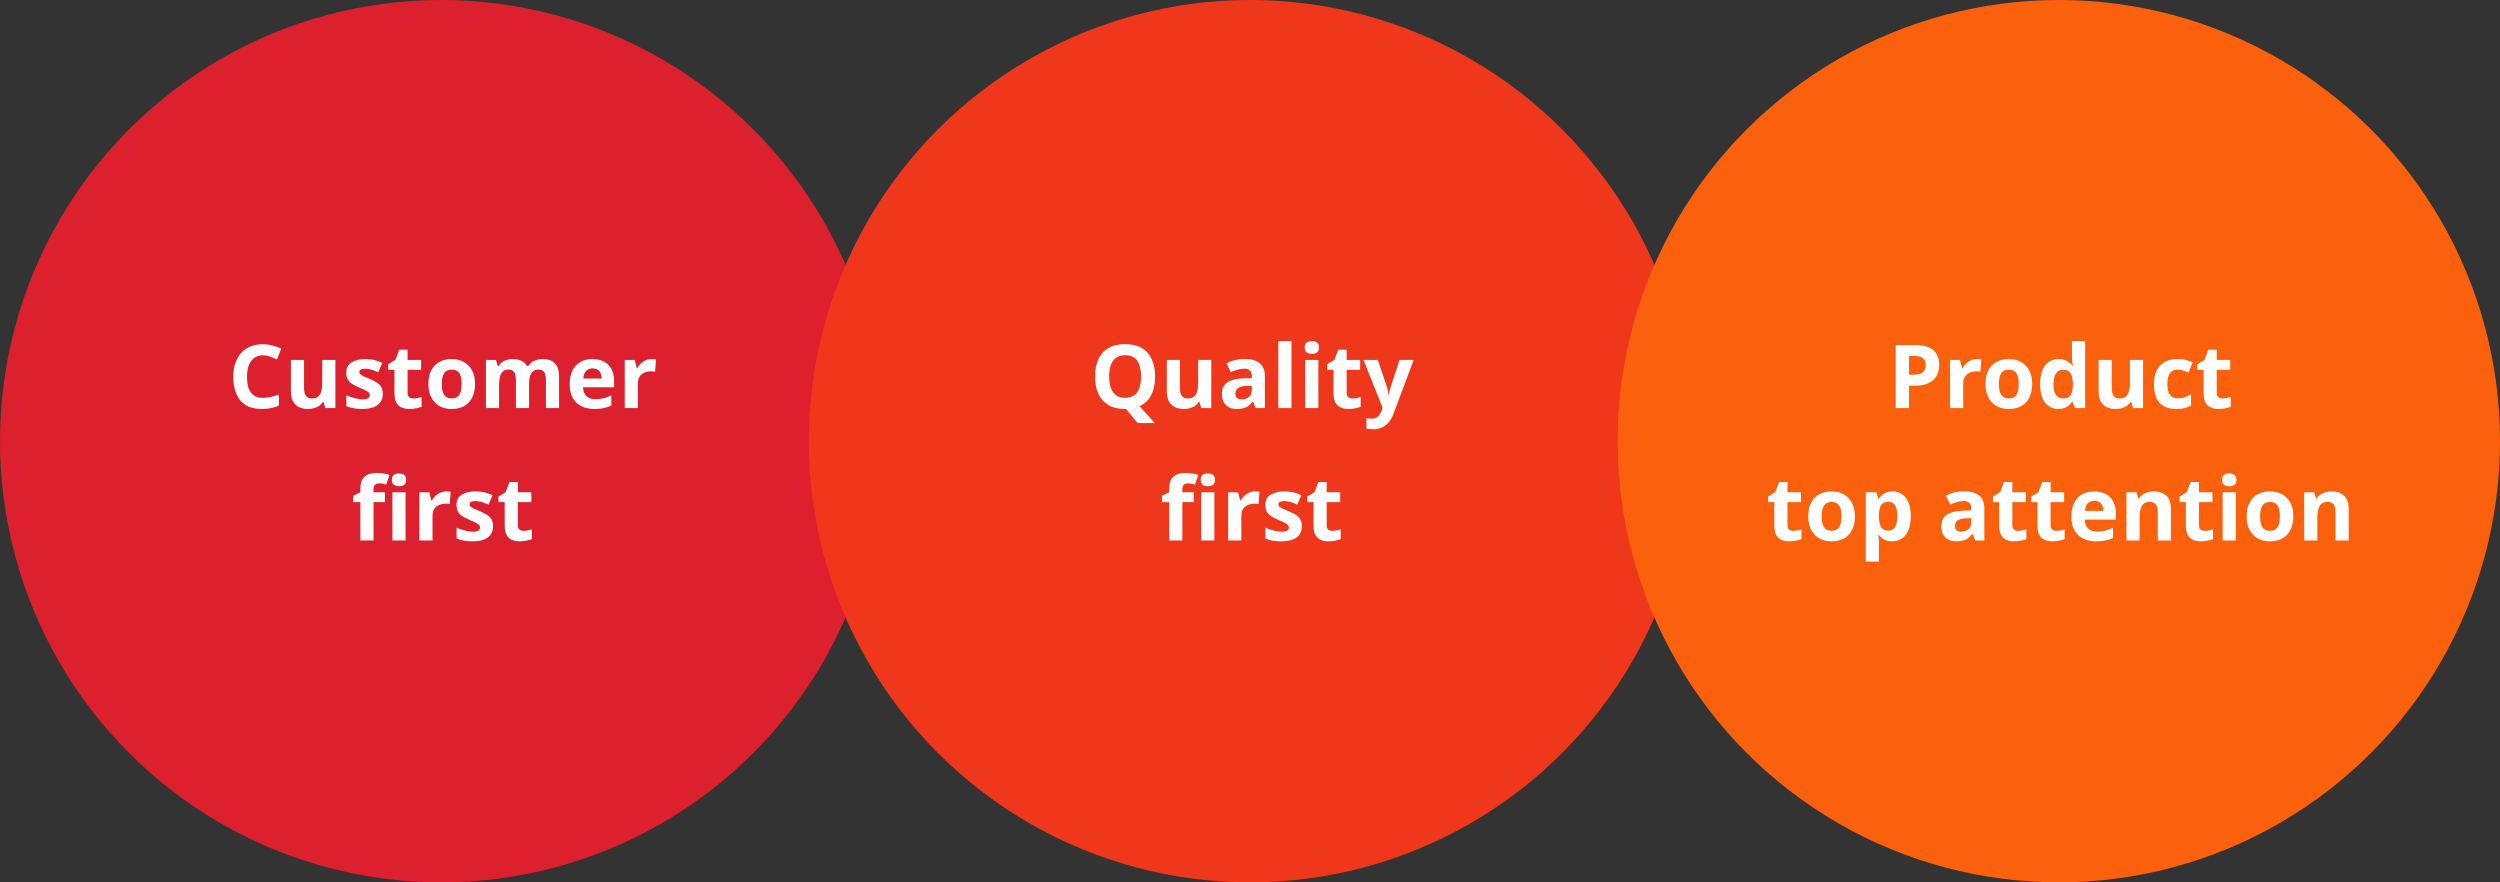
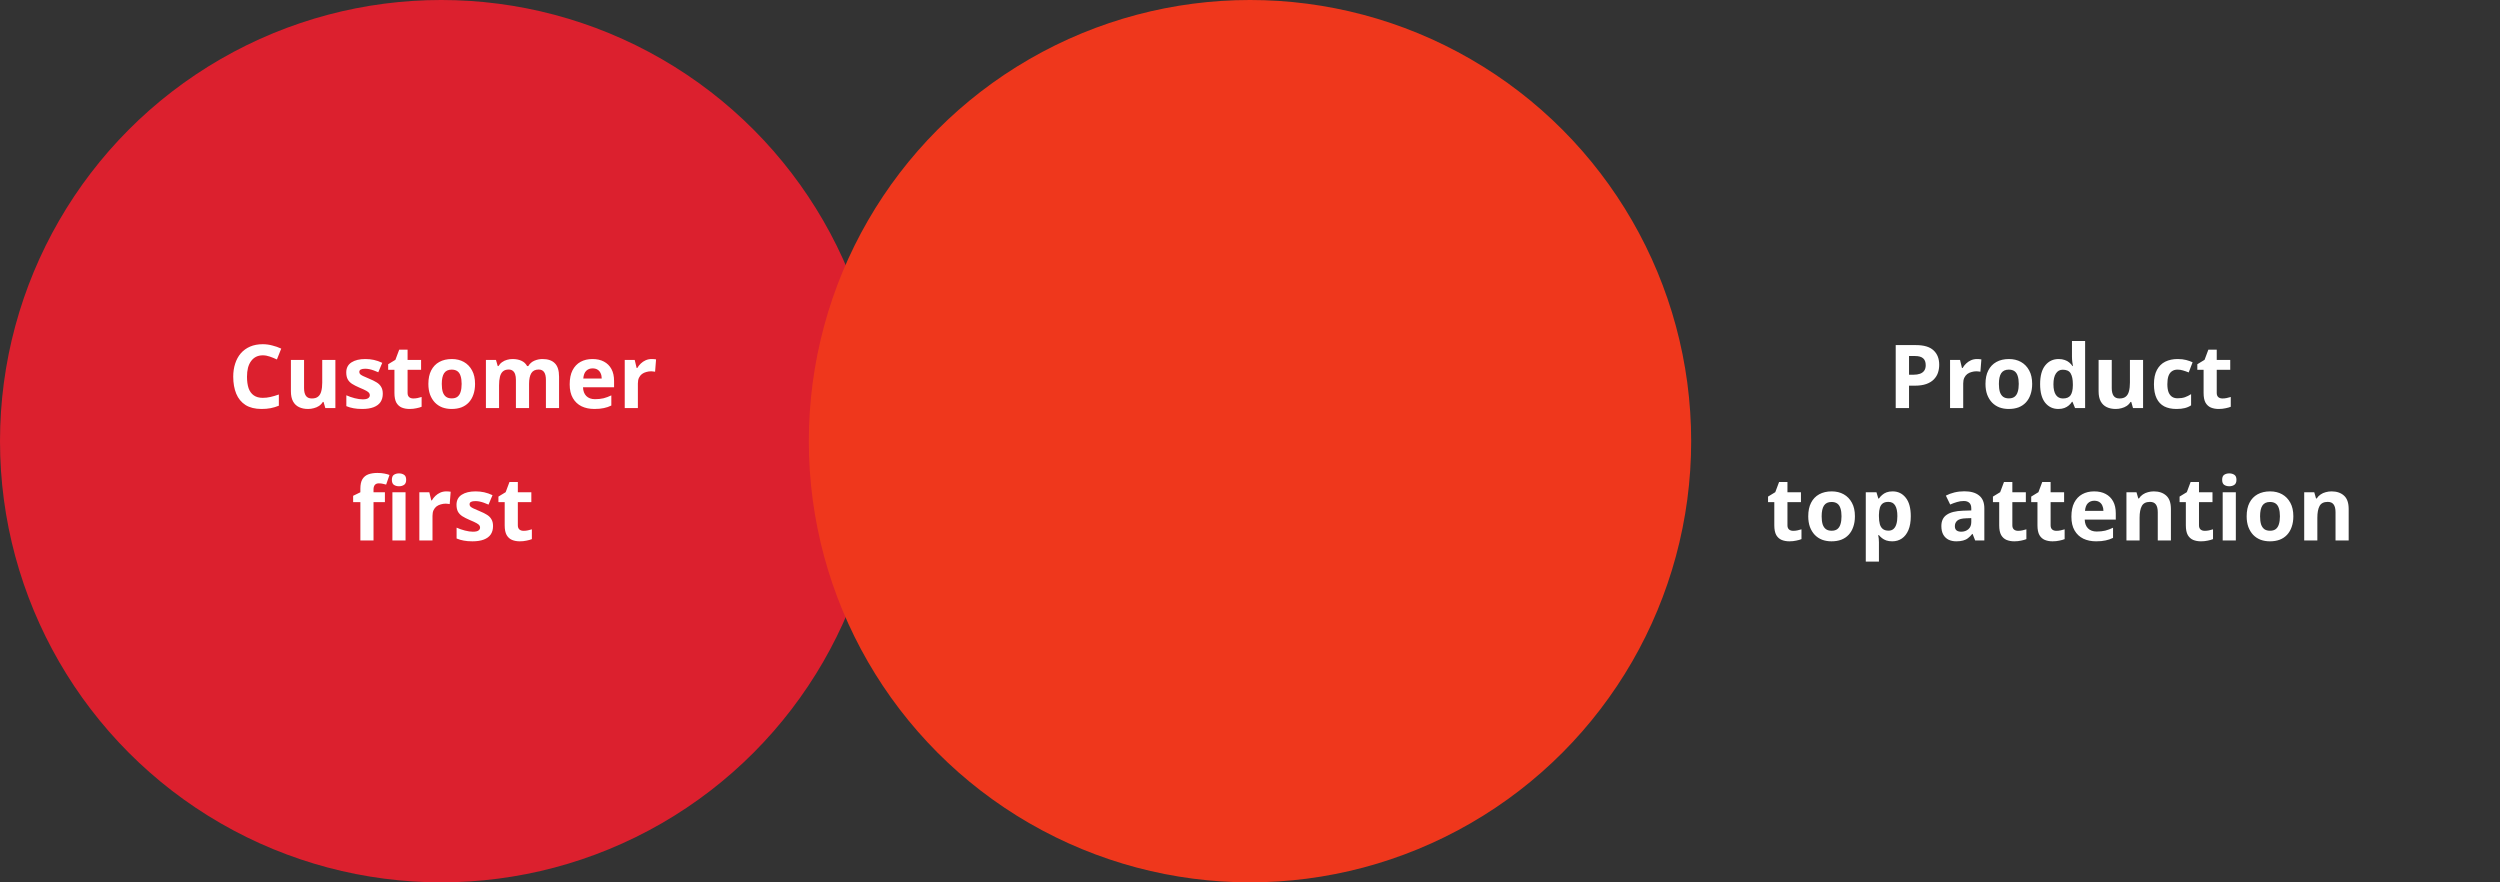
<svg xmlns="http://www.w3.org/2000/svg" width="680" height="240" viewBox="0 0 680 240" fill="none">
  <rect x="0" y="0" width="680" height="240" fill="#333333" stroke="none" />
  <g style="mix-blend-mode:multiply">
    <circle cx="120" cy="120" r="120" fill="#DC202E" />
  </g>
  <path d="M71.479 96.648C70.791 96.648 70.175 96.784 69.631 97.056C69.103 97.328 68.655 97.72 68.287 98.232C67.919 98.728 67.639 99.336 67.447 100.056C67.271 100.776 67.183 101.584 67.183 102.48C67.183 103.696 67.327 104.736 67.615 105.6C67.919 106.448 68.391 107.096 69.031 107.544C69.671 107.992 70.487 108.216 71.479 108.216C72.183 108.216 72.879 108.136 73.567 107.976C74.271 107.816 75.031 107.592 75.847 107.304V110.352C75.095 110.656 74.351 110.88 73.615 111.024C72.879 111.168 72.055 111.24 71.143 111.24C69.383 111.24 67.927 110.88 66.775 110.16C65.639 109.424 64.799 108.4 64.255 107.088C63.711 105.76 63.439 104.216 63.439 102.456C63.439 101.16 63.615 99.976 63.967 98.904C64.319 97.816 64.831 96.88 65.503 96.096C66.191 95.312 67.031 94.704 68.023 94.272C69.031 93.84 70.183 93.624 71.479 93.624C72.327 93.624 73.175 93.736 74.023 93.96C74.887 94.168 75.711 94.456 76.495 94.824L75.319 97.776C74.679 97.472 74.031 97.208 73.375 96.984C72.735 96.76 72.103 96.648 71.479 96.648ZM91.224 97.896V111H88.488L88.008 109.32H87.816C87.544 109.768 87.192 110.136 86.76 110.424C86.344 110.696 85.88 110.896 85.368 111.024C84.856 111.168 84.328 111.24 83.784 111.24C82.856 111.24 82.04 111.072 81.336 110.736C80.632 110.4 80.088 109.88 79.704 109.176C79.32 108.472 79.128 107.56 79.128 106.44V97.896H82.704V105.552C82.704 106.48 82.872 107.184 83.208 107.664C83.544 108.144 84.08 108.384 84.816 108.384C85.552 108.384 86.12 108.216 86.52 107.88C86.936 107.544 87.224 107.056 87.384 106.416C87.56 105.776 87.648 104.992 87.648 104.064V97.896H91.224ZM104.118 107.112C104.118 107.992 103.91 108.744 103.494 109.368C103.078 109.976 102.454 110.44 101.622 110.76C100.79 111.08 99.758 111.24 98.526 111.24C97.614 111.24 96.83 111.176 96.174 111.048C95.518 110.936 94.862 110.744 94.206 110.472V107.52C94.91 107.84 95.67 108.104 96.486 108.312C97.302 108.52 98.022 108.624 98.646 108.624C99.35 108.624 99.846 108.52 100.134 108.312C100.438 108.104 100.59 107.832 100.59 107.496C100.59 107.272 100.526 107.072 100.398 106.896C100.286 106.72 100.03 106.52 99.63 106.296C99.23 106.072 98.606 105.784 97.758 105.432C96.942 105.08 96.27 104.736 95.742 104.4C95.214 104.048 94.822 103.632 94.566 103.152C94.31 102.656 94.182 102.04 94.182 101.304C94.182 100.088 94.654 99.176 95.598 98.568C96.542 97.96 97.798 97.656 99.366 97.656C100.182 97.656 100.958 97.736 101.694 97.896C102.43 98.056 103.19 98.32 103.974 98.688L102.894 101.256C102.462 101.064 102.046 100.896 101.646 100.752C101.246 100.608 100.854 100.496 100.47 100.416C100.102 100.336 99.718 100.296 99.318 100.296C98.79 100.296 98.39 100.368 98.118 100.512C97.862 100.656 97.734 100.872 97.734 101.16C97.734 101.368 97.798 101.56 97.926 101.736C98.07 101.896 98.334 102.072 98.718 102.264C99.118 102.456 99.702 102.712 100.47 103.032C101.222 103.336 101.87 103.656 102.414 103.992C102.958 104.312 103.374 104.72 103.662 105.216C103.966 105.696 104.118 106.328 104.118 107.112ZM112.423 108.384C112.823 108.384 113.207 108.344 113.575 108.264C113.943 108.184 114.311 108.088 114.679 107.976V110.64C114.295 110.8 113.815 110.936 113.239 111.048C112.679 111.176 112.063 111.24 111.391 111.24C110.607 111.24 109.903 111.112 109.279 110.856C108.671 110.6 108.183 110.16 107.815 109.536C107.463 108.896 107.287 108.016 107.287 106.896V100.584H105.583V99.072L107.551 97.872L108.583 95.112H110.863V97.896H114.535V100.584H110.863V106.896C110.863 107.392 111.007 107.768 111.295 108.024C111.583 108.264 111.959 108.384 112.423 108.384ZM129.214 104.424C129.214 105.512 129.062 106.48 128.758 107.328C128.47 108.176 128.046 108.896 127.486 109.488C126.942 110.064 126.278 110.504 125.494 110.808C124.71 111.096 123.822 111.24 122.83 111.24C121.918 111.24 121.07 111.096 120.286 110.808C119.518 110.504 118.854 110.064 118.294 109.488C117.734 108.896 117.294 108.176 116.974 107.328C116.67 106.48 116.518 105.512 116.518 104.424C116.518 102.968 116.774 101.744 117.286 100.752C117.798 99.744 118.534 98.976 119.494 98.448C120.454 97.92 121.59 97.656 122.902 97.656C124.134 97.656 125.222 97.92 126.166 98.448C127.11 98.976 127.854 99.744 128.398 100.752C128.942 101.744 129.214 102.968 129.214 104.424ZM120.166 104.424C120.166 105.288 120.254 106.016 120.43 106.608C120.622 107.184 120.918 107.624 121.318 107.928C121.718 108.216 122.238 108.36 122.878 108.36C123.518 108.36 124.03 108.216 124.414 107.928C124.814 107.624 125.102 107.184 125.278 106.608C125.47 106.016 125.566 105.288 125.566 104.424C125.566 103.56 125.47 102.84 125.278 102.264C125.102 101.688 124.814 101.256 124.414 100.968C124.014 100.68 123.494 100.536 122.854 100.536C121.91 100.536 121.222 100.864 120.79 101.52C120.374 102.16 120.166 103.128 120.166 104.424ZM147.553 97.656C149.041 97.656 150.161 98.04 150.913 98.808C151.681 99.56 152.065 100.776 152.065 102.456V111H148.489V103.344C148.489 102.4 148.329 101.696 148.009 101.232C147.689 100.752 147.193 100.512 146.521 100.512C145.577 100.512 144.905 100.848 144.505 101.52C144.105 102.192 143.905 103.16 143.905 104.424V111H140.329V103.344C140.329 102.72 140.257 102.2 140.113 101.784C139.969 101.368 139.753 101.056 139.465 100.848C139.177 100.624 138.809 100.512 138.361 100.512C137.705 100.512 137.185 100.68 136.801 101.016C136.417 101.352 136.145 101.84 135.985 102.48C135.825 103.12 135.745 103.904 135.745 104.832V111H132.169V97.896H134.905L135.385 99.576H135.577C135.849 99.128 136.185 98.768 136.585 98.496C136.985 98.208 137.425 98 137.905 97.872C138.401 97.728 138.897 97.656 139.393 97.656C140.353 97.656 141.169 97.816 141.841 98.136C142.513 98.44 143.025 98.92 143.377 99.576H143.689C144.089 98.904 144.641 98.416 145.345 98.112C146.065 97.808 146.801 97.656 147.553 97.656ZM161.147 97.656C162.363 97.656 163.403 97.888 164.267 98.352C165.147 98.816 165.827 99.488 166.307 100.368C166.787 101.248 167.027 102.328 167.027 103.608V105.336H158.579C158.611 106.344 158.907 107.136 159.467 107.712C160.043 108.288 160.835 108.576 161.843 108.576C162.691 108.576 163.459 108.496 164.147 108.336C164.835 108.16 165.547 107.896 166.283 107.544V110.304C165.643 110.624 164.963 110.856 164.243 111C163.539 111.16 162.683 111.24 161.675 111.24C160.363 111.24 159.203 111 158.195 110.52C157.187 110.024 156.395 109.28 155.819 108.288C155.243 107.296 154.955 106.048 154.955 104.544C154.955 103.008 155.211 101.736 155.723 100.728C156.251 99.704 156.979 98.936 157.907 98.424C158.835 97.912 159.915 97.656 161.147 97.656ZM161.171 100.2C160.483 100.2 159.907 100.424 159.443 100.872C158.995 101.32 158.731 102.016 158.651 102.96H163.667C163.667 102.432 163.571 101.96 163.379 101.544C163.203 101.128 162.931 100.8 162.563 100.56C162.195 100.32 161.731 100.2 161.171 100.2ZM177.247 97.656C177.423 97.656 177.631 97.664 177.871 97.68C178.111 97.696 178.303 97.72 178.447 97.752L178.183 101.112C178.071 101.08 177.903 101.056 177.679 101.04C177.471 101.008 177.287 100.992 177.127 100.992C176.663 100.992 176.215 101.056 175.783 101.184C175.351 101.296 174.959 101.48 174.607 101.736C174.271 101.992 173.999 102.336 173.791 102.768C173.599 103.184 173.503 103.704 173.503 104.328V111H169.927V97.896H172.639L173.167 100.104H173.335C173.591 99.656 173.911 99.248 174.295 98.88C174.679 98.512 175.119 98.216 175.615 97.992C176.127 97.768 176.671 97.656 177.247 97.656ZM104.694 136.584H101.598V147H98.022V136.584H96.054V134.856L98.022 133.896V132.936C98.022 131.816 98.206 130.952 98.574 130.344C98.958 129.72 99.494 129.28 100.182 129.024C100.886 128.768 101.71 128.64 102.654 128.64C103.358 128.64 103.99 128.696 104.55 128.808C105.126 128.92 105.59 129.048 105.942 129.192L105.03 131.808C104.758 131.728 104.462 131.656 104.142 131.592C103.822 131.512 103.454 131.472 103.038 131.472C102.542 131.472 102.174 131.624 101.934 131.928C101.71 132.232 101.598 132.616 101.598 133.08V133.896H104.694V136.584ZM110.31 133.896V147H106.734V133.896H110.31ZM108.534 128.76C109.062 128.76 109.518 128.888 109.902 129.144C110.286 129.384 110.478 129.84 110.478 130.512C110.478 131.168 110.286 131.624 109.902 131.88C109.518 132.136 109.062 132.264 108.534 132.264C107.99 132.264 107.526 132.136 107.142 131.88C106.774 131.624 106.59 131.168 106.59 130.512C106.59 129.84 106.774 129.384 107.142 129.144C107.526 128.888 107.99 128.76 108.534 128.76ZM121.383 133.656C121.559 133.656 121.767 133.664 122.007 133.68C122.247 133.696 122.439 133.72 122.583 133.752L122.319 137.112C122.207 137.08 122.039 137.056 121.815 137.04C121.607 137.008 121.423 136.992 121.263 136.992C120.799 136.992 120.351 137.056 119.919 137.184C119.487 137.296 119.095 137.48 118.743 137.736C118.407 137.992 118.135 138.336 117.927 138.768C117.735 139.184 117.639 139.704 117.639 140.328V147H114.063V133.896H116.775L117.303 136.104H117.471C117.727 135.656 118.047 135.248 118.431 134.88C118.815 134.512 119.255 134.216 119.751 133.992C120.263 133.768 120.807 133.656 121.383 133.656ZM134.106 143.112C134.106 143.992 133.898 144.744 133.482 145.368C133.066 145.976 132.442 146.44 131.61 146.76C130.778 147.08 129.746 147.24 128.514 147.24C127.602 147.24 126.818 147.176 126.162 147.048C125.506 146.936 124.85 146.744 124.194 146.472V143.52C124.898 143.84 125.658 144.104 126.474 144.312C127.29 144.52 128.01 144.624 128.634 144.624C129.338 144.624 129.834 144.52 130.122 144.312C130.426 144.104 130.578 143.832 130.578 143.496C130.578 143.272 130.514 143.072 130.386 142.896C130.274 142.72 130.018 142.52 129.618 142.296C129.218 142.072 128.594 141.784 127.746 141.432C126.93 141.08 126.258 140.736 125.73 140.4C125.202 140.048 124.81 139.632 124.554 139.152C124.298 138.656 124.17 138.04 124.17 137.304C124.17 136.088 124.642 135.176 125.586 134.568C126.53 133.96 127.786 133.656 129.354 133.656C130.17 133.656 130.946 133.736 131.682 133.896C132.418 134.056 133.178 134.32 133.962 134.688L132.882 137.256C132.45 137.064 132.034 136.896 131.634 136.752C131.234 136.608 130.842 136.496 130.458 136.416C130.09 136.336 129.706 136.296 129.306 136.296C128.778 136.296 128.378 136.368 128.106 136.512C127.85 136.656 127.722 136.872 127.722 137.16C127.722 137.368 127.786 137.56 127.914 137.736C128.058 137.896 128.322 138.072 128.706 138.264C129.106 138.456 129.69 138.712 130.458 139.032C131.21 139.336 131.858 139.656 132.402 139.992C132.946 140.312 133.362 140.72 133.65 141.216C133.954 141.696 134.106 142.328 134.106 143.112ZM142.412 144.384C142.812 144.384 143.196 144.344 143.564 144.264C143.932 144.184 144.3 144.088 144.668 143.976V146.64C144.284 146.8 143.804 146.936 143.228 147.048C142.668 147.176 142.052 147.24 141.38 147.24C140.596 147.24 139.892 147.112 139.268 146.856C138.66 146.6 138.172 146.16 137.804 145.536C137.452 144.896 137.276 144.016 137.276 142.896V136.584H135.572V135.072L137.54 133.872L138.572 131.112H140.852V133.896H144.524V136.584H140.852V142.896C140.852 143.392 140.996 143.768 141.284 144.024C141.572 144.264 141.948 144.384 142.412 144.384Z" fill="white" />
  <g style="mix-blend-mode:multiply">
    <circle cx="340" cy="120" r="120" fill="#EF371C" />
  </g>
-   <path d="M314.185 102.408C314.185 103.688 314.033 104.856 313.729 105.912C313.425 106.968 312.961 107.888 312.337 108.672C311.713 109.44 310.921 110.04 309.961 110.472L314.089 115.08H309.433L306.289 111.24C306.241 111.24 306.193 111.24 306.145 111.24C306.113 111.24 306.073 111.24 306.025 111.24C304.633 111.24 303.417 111.032 302.377 110.616C301.353 110.184 300.505 109.584 299.833 108.816C299.177 108.032 298.681 107.096 298.345 106.008C298.025 104.92 297.865 103.712 297.865 102.384C297.865 100.608 298.153 99.064 298.729 97.752C299.321 96.44 300.217 95.424 301.417 94.704C302.633 93.968 304.177 93.6 306.049 93.6C307.905 93.6 309.433 93.968 310.633 94.704C311.833 95.424 312.721 96.448 313.297 97.776C313.889 99.088 314.185 100.632 314.185 102.408ZM301.681 102.408C301.681 103.608 301.833 104.64 302.137 105.504C302.441 106.368 302.913 107.032 303.553 107.496C304.193 107.96 305.017 108.192 306.025 108.192C307.065 108.192 307.897 107.96 308.521 107.496C309.161 107.032 309.625 106.368 309.913 105.504C310.217 104.64 310.369 103.608 310.369 102.408C310.369 100.6 310.033 99.184 309.361 98.16C308.689 97.136 307.585 96.624 306.049 96.624C305.025 96.624 304.193 96.856 303.553 97.32C302.913 97.784 302.441 98.448 302.137 99.312C301.833 100.176 301.681 101.208 301.681 102.408ZM329.47 97.896V111H326.734L326.254 109.32H326.062C325.79 109.768 325.438 110.136 325.006 110.424C324.59 110.696 324.126 110.896 323.614 111.024C323.102 111.168 322.574 111.24 322.03 111.24C321.102 111.24 320.286 111.072 319.582 110.736C318.878 110.4 318.334 109.88 317.95 109.176C317.566 108.472 317.374 107.56 317.374 106.44V97.896H320.95V105.552C320.95 106.48 321.118 107.184 321.454 107.664C321.79 108.144 322.326 108.384 323.062 108.384C323.798 108.384 324.366 108.216 324.766 107.88C325.182 107.544 325.47 107.056 325.63 106.416C325.806 105.776 325.894 104.992 325.894 104.064V97.896H329.47ZM338.596 97.632C340.356 97.632 341.7 98.016 342.628 98.784C343.572 99.536 344.044 100.696 344.044 102.264V111H341.548L340.852 109.224H340.756C340.388 109.688 340.004 110.072 339.604 110.376C339.22 110.68 338.772 110.896 338.26 111.024C337.764 111.168 337.148 111.24 336.412 111.24C335.644 111.24 334.948 111.096 334.324 110.808C333.716 110.504 333.236 110.048 332.884 109.44C332.532 108.816 332.356 108.032 332.356 107.088C332.356 105.696 332.844 104.672 333.82 104.016C334.796 103.344 336.26 102.976 338.212 102.912L340.492 102.84V102.264C340.492 101.576 340.308 101.072 339.94 100.752C339.588 100.432 339.092 100.272 338.452 100.272C337.812 100.272 337.188 100.368 336.58 100.56C335.972 100.736 335.364 100.96 334.756 101.232L333.58 98.808C334.284 98.44 335.06 98.152 335.908 97.944C336.772 97.736 337.668 97.632 338.596 97.632ZM339.1 104.976C337.948 105.008 337.148 105.216 336.7 105.6C336.252 105.984 336.028 106.488 336.028 107.112C336.028 107.656 336.188 108.048 336.508 108.288C336.828 108.512 337.244 108.624 337.756 108.624C338.524 108.624 339.172 108.4 339.7 107.952C340.228 107.488 340.492 106.84 340.492 106.008V104.928L339.1 104.976ZM351.28 111H347.704V92.76H351.28V111ZM358.593 97.896V111H355.017V97.896H358.593ZM356.817 92.76C357.345 92.76 357.801 92.888 358.185 93.144C358.569 93.384 358.761 93.84 358.761 94.512C358.761 95.168 358.569 95.624 358.185 95.88C357.801 96.136 357.345 96.264 356.817 96.264C356.273 96.264 355.809 96.136 355.425 95.88C355.057 95.624 354.873 95.168 354.873 94.512C354.873 93.84 355.057 93.384 355.425 93.144C355.809 92.888 356.273 92.76 356.817 92.76ZM367.849 108.384C368.249 108.384 368.633 108.344 369.001 108.264C369.369 108.184 369.737 108.088 370.105 107.976V110.64C369.721 110.8 369.241 110.936 368.665 111.048C368.105 111.176 367.489 111.24 366.817 111.24C366.033 111.24 365.329 111.112 364.705 110.856C364.097 110.6 363.609 110.16 363.241 109.536C362.889 108.896 362.713 108.016 362.713 106.896V100.584H361.009V99.072L362.977 97.872L364.009 95.112H366.289V97.896H369.961V100.584H366.289V106.896C366.289 107.392 366.433 107.768 366.721 108.024C367.009 108.264 367.385 108.384 367.849 108.384ZM370.863 97.896H374.775L377.247 105.264C377.327 105.504 377.391 105.744 377.439 105.984C377.503 106.224 377.551 106.472 377.583 106.728C377.631 106.984 377.663 107.256 377.679 107.544H377.751C377.799 107.128 377.863 106.736 377.943 106.368C378.039 105.984 378.143 105.616 378.255 105.264L380.679 97.896H384.519L378.975 112.68C378.639 113.576 378.199 114.328 377.655 114.936C377.127 115.544 376.511 116 375.807 116.304C375.103 116.608 374.335 116.76 373.503 116.76C373.103 116.76 372.751 116.736 372.447 116.688C372.159 116.656 371.903 116.616 371.679 116.568V113.736C371.855 113.768 372.063 113.8 372.303 113.832C372.559 113.864 372.823 113.88 373.095 113.88C373.591 113.88 374.015 113.776 374.367 113.568C374.735 113.36 375.039 113.072 375.279 112.704C375.519 112.352 375.711 111.968 375.855 111.552L376.071 110.904L370.863 97.896ZM324.694 136.584H321.598V147H318.022V136.584H316.054V134.856L318.022 133.896V132.936C318.022 131.816 318.206 130.952 318.574 130.344C318.958 129.72 319.494 129.28 320.182 129.024C320.886 128.768 321.71 128.64 322.654 128.64C323.358 128.64 323.99 128.696 324.55 128.808C325.126 128.92 325.59 129.048 325.942 129.192L325.03 131.808C324.758 131.728 324.462 131.656 324.142 131.592C323.822 131.512 323.454 131.472 323.038 131.472C322.542 131.472 322.174 131.624 321.934 131.928C321.71 132.232 321.598 132.616 321.598 133.08V133.896H324.694V136.584ZM330.31 133.896V147H326.734V133.896H330.31ZM328.534 128.76C329.062 128.76 329.518 128.888 329.902 129.144C330.286 129.384 330.478 129.84 330.478 130.512C330.478 131.168 330.286 131.624 329.902 131.88C329.518 132.136 329.062 132.264 328.534 132.264C327.99 132.264 327.526 132.136 327.142 131.88C326.774 131.624 326.59 131.168 326.59 130.512C326.59 129.84 326.774 129.384 327.142 129.144C327.526 128.888 327.99 128.76 328.534 128.76ZM341.383 133.656C341.559 133.656 341.767 133.664 342.007 133.68C342.247 133.696 342.439 133.72 342.583 133.752L342.319 137.112C342.207 137.08 342.039 137.056 341.815 137.04C341.607 137.008 341.423 136.992 341.263 136.992C340.799 136.992 340.351 137.056 339.919 137.184C339.487 137.296 339.095 137.48 338.743 137.736C338.407 137.992 338.135 138.336 337.927 138.768C337.735 139.184 337.639 139.704 337.639 140.328V147H334.063V133.896H336.775L337.303 136.104H337.471C337.727 135.656 338.047 135.248 338.431 134.88C338.815 134.512 339.255 134.216 339.751 133.992C340.263 133.768 340.807 133.656 341.383 133.656ZM354.106 143.112C354.106 143.992 353.898 144.744 353.482 145.368C353.066 145.976 352.442 146.44 351.61 146.76C350.778 147.08 349.746 147.24 348.514 147.24C347.602 147.24 346.818 147.176 346.162 147.048C345.506 146.936 344.85 146.744 344.194 146.472V143.52C344.898 143.84 345.658 144.104 346.474 144.312C347.29 144.52 348.01 144.624 348.634 144.624C349.338 144.624 349.834 144.52 350.122 144.312C350.426 144.104 350.578 143.832 350.578 143.496C350.578 143.272 350.514 143.072 350.386 142.896C350.274 142.72 350.018 142.52 349.618 142.296C349.218 142.072 348.594 141.784 347.746 141.432C346.93 141.08 346.258 140.736 345.73 140.4C345.202 140.048 344.81 139.632 344.554 139.152C344.298 138.656 344.17 138.04 344.17 137.304C344.17 136.088 344.642 135.176 345.586 134.568C346.53 133.96 347.786 133.656 349.354 133.656C350.17 133.656 350.946 133.736 351.682 133.896C352.418 134.056 353.178 134.32 353.962 134.688L352.882 137.256C352.45 137.064 352.034 136.896 351.634 136.752C351.234 136.608 350.842 136.496 350.458 136.416C350.09 136.336 349.706 136.296 349.306 136.296C348.778 136.296 348.378 136.368 348.106 136.512C347.85 136.656 347.722 136.872 347.722 137.16C347.722 137.368 347.786 137.56 347.914 137.736C348.058 137.896 348.322 138.072 348.706 138.264C349.106 138.456 349.69 138.712 350.458 139.032C351.21 139.336 351.858 139.656 352.402 139.992C352.946 140.312 353.362 140.72 353.65 141.216C353.954 141.696 354.106 142.328 354.106 143.112ZM362.412 144.384C362.812 144.384 363.196 144.344 363.564 144.264C363.932 144.184 364.3 144.088 364.668 143.976V146.64C364.284 146.8 363.804 146.936 363.228 147.048C362.668 147.176 362.052 147.24 361.38 147.24C360.596 147.24 359.892 147.112 359.268 146.856C358.66 146.6 358.172 146.16 357.804 145.536C357.452 144.896 357.276 144.016 357.276 142.896V136.584H355.572V135.072L357.54 133.872L358.572 131.112H360.852V133.896H364.524V136.584H360.852V142.896C360.852 143.392 360.996 143.768 361.284 144.024C361.572 144.264 361.948 144.384 362.412 144.384Z" fill="white" />
  <g style="mix-blend-mode:multiply">
-     <circle cx="560" cy="120" r="120" fill="#FB610D" />
-   </g>
+     </g>
  <path d="M521.105 93.864C523.313 93.864 524.921 94.344 525.929 95.304C526.953 96.248 527.465 97.552 527.465 99.216C527.465 99.968 527.353 100.688 527.129 101.376C526.905 102.048 526.529 102.656 526.001 103.2C525.489 103.728 524.809 104.144 523.961 104.448C523.113 104.752 522.065 104.904 520.817 104.904H519.257V111H515.633V93.864H521.105ZM520.913 96.84H519.257V101.928H520.457C521.145 101.928 521.737 101.84 522.233 101.664C522.729 101.488 523.113 101.208 523.385 100.824C523.657 100.44 523.793 99.944 523.793 99.336C523.793 98.488 523.561 97.864 523.097 97.464C522.633 97.048 521.905 96.84 520.913 96.84ZM537.735 97.656C537.911 97.656 538.119 97.664 538.359 97.68C538.599 97.696 538.791 97.72 538.935 97.752L538.671 101.112C538.559 101.08 538.391 101.056 538.167 101.04C537.959 101.008 537.775 100.992 537.615 100.992C537.151 100.992 536.703 101.056 536.271 101.184C535.839 101.296 535.447 101.48 535.095 101.736C534.759 101.992 534.487 102.336 534.279 102.768C534.087 103.184 533.991 103.704 533.991 104.328V111H530.415V97.896H533.127L533.655 100.104H533.823C534.079 99.656 534.399 99.248 534.783 98.88C535.167 98.512 535.607 98.216 536.103 97.992C536.615 97.768 537.159 97.656 537.735 97.656ZM552.749 104.424C552.749 105.512 552.597 106.48 552.293 107.328C552.005 108.176 551.581 108.896 551.021 109.488C550.477 110.064 549.813 110.504 549.029 110.808C548.245 111.096 547.357 111.24 546.365 111.24C545.453 111.24 544.605 111.096 543.821 110.808C543.053 110.504 542.389 110.064 541.829 109.488C541.269 108.896 540.829 108.176 540.509 107.328C540.205 106.48 540.053 105.512 540.053 104.424C540.053 102.968 540.309 101.744 540.821 100.752C541.333 99.744 542.069 98.976 543.029 98.448C543.989 97.92 545.125 97.656 546.437 97.656C547.669 97.656 548.757 97.92 549.701 98.448C550.645 98.976 551.389 99.744 551.933 100.752C552.477 101.744 552.749 102.968 552.749 104.424ZM543.701 104.424C543.701 105.288 543.789 106.016 543.965 106.608C544.157 107.184 544.453 107.624 544.853 107.928C545.253 108.216 545.773 108.36 546.413 108.36C547.053 108.36 547.565 108.216 547.949 107.928C548.349 107.624 548.637 107.184 548.813 106.608C549.005 106.016 549.101 105.288 549.101 104.424C549.101 103.56 549.005 102.84 548.813 102.264C548.637 101.688 548.349 101.256 547.949 100.968C547.549 100.68 547.029 100.536 546.389 100.536C545.445 100.536 544.757 100.864 544.325 101.52C543.909 102.16 543.701 103.128 543.701 104.424ZM559.856 111.24C558.4 111.24 557.208 110.672 556.28 109.536C555.368 108.384 554.912 106.696 554.912 104.472C554.912 102.232 555.376 100.536 556.304 99.384C557.232 98.232 558.448 97.656 559.952 97.656C560.576 97.656 561.128 97.744 561.608 97.92C562.088 98.08 562.496 98.304 562.832 98.592C563.184 98.88 563.48 99.208 563.72 99.576H563.84C563.792 99.32 563.736 98.952 563.672 98.472C563.608 97.976 563.576 97.472 563.576 96.96V92.76H567.152V111H564.416L563.72 109.296H563.576C563.352 109.648 563.064 109.976 562.712 110.28C562.376 110.568 561.976 110.8 561.512 110.976C561.048 111.152 560.496 111.24 559.856 111.24ZM561.104 108.384C562.096 108.384 562.792 108.096 563.192 107.52C563.592 106.928 563.8 106.048 563.816 104.88V104.496C563.816 103.216 563.616 102.24 563.216 101.568C562.832 100.896 562.112 100.56 561.056 100.56C560.272 100.56 559.656 100.904 559.208 101.592C558.76 102.264 558.536 103.24 558.536 104.52C558.536 105.8 558.76 106.768 559.208 107.424C559.656 108.064 560.288 108.384 561.104 108.384ZM582.916 97.896V111H580.18L579.7 109.32H579.508C579.236 109.768 578.884 110.136 578.452 110.424C578.036 110.696 577.572 110.896 577.06 111.024C576.548 111.168 576.02 111.24 575.476 111.24C574.548 111.24 573.732 111.072 573.028 110.736C572.324 110.4 571.78 109.88 571.396 109.176C571.012 108.472 570.82 107.56 570.82 106.44V97.896H574.396V105.552C574.396 106.48 574.564 107.184 574.9 107.664C575.236 108.144 575.772 108.384 576.508 108.384C577.244 108.384 577.812 108.216 578.212 107.88C578.628 107.544 578.916 107.056 579.076 106.416C579.252 105.776 579.34 104.992 579.34 104.064V97.896H582.916ZM591.993 111.24C590.697 111.24 589.593 111.008 588.681 110.544C587.769 110.064 587.073 109.328 586.593 108.336C586.113 107.344 585.873 106.072 585.873 104.52C585.873 102.92 586.145 101.616 586.689 100.608C587.233 99.6 587.985 98.856 588.945 98.376C589.921 97.896 591.041 97.656 592.305 97.656C593.201 97.656 593.977 97.744 594.633 97.92C595.305 98.096 595.889 98.304 596.385 98.544L595.329 101.304C594.769 101.08 594.241 100.896 593.745 100.752C593.265 100.608 592.785 100.536 592.305 100.536C591.681 100.536 591.161 100.688 590.745 100.992C590.329 101.28 590.017 101.72 589.809 102.312C589.617 102.888 589.521 103.616 589.521 104.496C589.521 105.36 589.625 106.08 589.833 106.656C590.057 107.216 590.377 107.64 590.793 107.928C591.209 108.2 591.713 108.336 592.305 108.336C593.057 108.336 593.721 108.24 594.297 108.048C594.873 107.84 595.433 107.56 595.977 107.208V110.256C595.433 110.608 594.857 110.856 594.249 111C593.657 111.16 592.905 111.24 591.993 111.24ZM604.513 108.384C604.913 108.384 605.297 108.344 605.665 108.264C606.033 108.184 606.401 108.088 606.769 107.976V110.64C606.385 110.8 605.905 110.936 605.329 111.048C604.769 111.176 604.153 111.24 603.481 111.24C602.697 111.24 601.993 111.112 601.369 110.856C600.761 110.6 600.273 110.16 599.905 109.536C599.553 108.896 599.377 108.016 599.377 106.896V100.584H597.673V99.072L599.641 97.872L600.673 95.112H602.953V97.896H606.625V100.584H602.953V106.896C602.953 107.392 603.097 107.768 603.385 108.024C603.673 108.264 604.049 108.384 604.513 108.384ZM487.747 144.384C488.147 144.384 488.531 144.344 488.899 144.264C489.267 144.184 489.635 144.088 490.003 143.976V146.64C489.619 146.8 489.139 146.936 488.563 147.048C488.003 147.176 487.387 147.24 486.715 147.24C485.931 147.24 485.227 147.112 484.603 146.856C483.995 146.6 483.507 146.16 483.139 145.536C482.787 144.896 482.611 144.016 482.611 142.896V136.584H480.907V135.072L482.875 133.872L483.907 131.112H486.187V133.896H489.859V136.584H486.187V142.896C486.187 143.392 486.331 143.768 486.619 144.024C486.907 144.264 487.283 144.384 487.747 144.384ZM504.538 140.424C504.538 141.512 504.386 142.48 504.082 143.328C503.794 144.176 503.37 144.896 502.81 145.488C502.266 146.064 501.602 146.504 500.818 146.808C500.034 147.096 499.146 147.24 498.154 147.24C497.242 147.24 496.394 147.096 495.61 146.808C494.842 146.504 494.178 146.064 493.618 145.488C493.058 144.896 492.618 144.176 492.298 143.328C491.994 142.48 491.842 141.512 491.842 140.424C491.842 138.968 492.098 137.744 492.61 136.752C493.122 135.744 493.858 134.976 494.818 134.448C495.778 133.92 496.914 133.656 498.226 133.656C499.458 133.656 500.546 133.92 501.49 134.448C502.434 134.976 503.178 135.744 503.722 136.752C504.266 137.744 504.538 138.968 504.538 140.424ZM495.49 140.424C495.49 141.288 495.578 142.016 495.754 142.608C495.946 143.184 496.242 143.624 496.642 143.928C497.042 144.216 497.562 144.36 498.202 144.36C498.842 144.36 499.354 144.216 499.738 143.928C500.138 143.624 500.426 143.184 500.602 142.608C500.794 142.016 500.89 141.288 500.89 140.424C500.89 139.56 500.794 138.84 500.602 138.264C500.426 137.688 500.138 137.256 499.738 136.968C499.338 136.68 498.818 136.536 498.178 136.536C497.234 136.536 496.546 136.864 496.114 137.52C495.698 138.16 495.49 139.128 495.49 140.424ZM514.789 133.656C516.261 133.656 517.453 134.232 518.365 135.384C519.277 136.52 519.733 138.2 519.733 140.424C519.733 141.912 519.517 143.168 519.085 144.192C518.653 145.2 518.061 145.96 517.309 146.472C516.557 146.984 515.685 147.24 514.693 147.24C514.069 147.24 513.525 147.16 513.061 147C512.613 146.84 512.229 146.632 511.909 146.376C511.589 146.12 511.309 145.848 511.069 145.56H510.877C510.941 145.864 510.989 146.184 511.021 146.52C511.053 146.84 511.069 147.16 511.069 147.48V152.76H507.493V133.896H510.397L510.901 135.6H511.069C511.309 135.248 511.597 134.928 511.933 134.64C512.269 134.336 512.669 134.096 513.133 133.92C513.613 133.744 514.165 133.656 514.789 133.656ZM513.637 136.512C513.013 136.512 512.517 136.64 512.149 136.896C511.781 137.152 511.509 137.544 511.333 138.072C511.173 138.584 511.085 139.232 511.069 140.016V140.4C511.069 141.248 511.149 141.968 511.309 142.56C511.469 143.136 511.741 143.576 512.125 143.88C512.509 144.184 513.029 144.336 513.685 144.336C514.229 144.336 514.677 144.184 515.029 143.88C515.381 143.576 515.645 143.128 515.821 142.536C515.997 141.944 516.085 141.224 516.085 140.376C516.085 139.096 515.885 138.136 515.485 137.496C515.101 136.84 514.485 136.512 513.637 136.512ZM534.291 133.632C536.051 133.632 537.395 134.016 538.323 134.784C539.267 135.536 539.739 136.696 539.739 138.264V147H537.243L536.547 145.224H536.451C536.083 145.688 535.699 146.072 535.299 146.376C534.915 146.68 534.467 146.896 533.955 147.024C533.459 147.168 532.843 147.24 532.107 147.24C531.339 147.24 530.643 147.096 530.019 146.808C529.411 146.504 528.931 146.048 528.579 145.44C528.227 144.816 528.051 144.032 528.051 143.088C528.051 141.696 528.539 140.672 529.515 140.016C530.491 139.344 531.955 138.976 533.907 138.912L536.187 138.84V138.264C536.187 137.576 536.003 137.072 535.635 136.752C535.283 136.432 534.787 136.272 534.147 136.272C533.507 136.272 532.883 136.368 532.275 136.56C531.667 136.736 531.059 136.96 530.451 137.232L529.275 134.808C529.979 134.44 530.755 134.152 531.603 133.944C532.467 133.736 533.363 133.632 534.291 133.632ZM534.795 140.976C533.643 141.008 532.843 141.216 532.395 141.6C531.947 141.984 531.723 142.488 531.723 143.112C531.723 143.656 531.883 144.048 532.203 144.288C532.523 144.512 532.939 144.624 533.451 144.624C534.219 144.624 534.867 144.4 535.395 143.952C535.923 143.488 536.187 142.84 536.187 142.008V140.928L534.795 140.976ZM548.919 144.384C549.319 144.384 549.703 144.344 550.071 144.264C550.439 144.184 550.807 144.088 551.175 143.976V146.64C550.791 146.8 550.311 146.936 549.735 147.048C549.175 147.176 548.559 147.24 547.887 147.24C547.103 147.24 546.399 147.112 545.775 146.856C545.167 146.6 544.679 146.16 544.311 145.536C543.959 144.896 543.783 144.016 543.783 142.896V136.584H542.079V135.072L544.047 133.872L545.079 131.112H547.359V133.896H551.031V136.584H547.359V142.896C547.359 143.392 547.503 143.768 547.791 144.024C548.079 144.264 548.455 144.384 548.919 144.384ZM559.326 144.384C559.726 144.384 560.11 144.344 560.478 144.264C560.846 144.184 561.214 144.088 561.582 143.976V146.64C561.198 146.8 560.718 146.936 560.142 147.048C559.582 147.176 558.966 147.24 558.294 147.24C557.51 147.24 556.806 147.112 556.182 146.856C555.574 146.6 555.086 146.16 554.718 145.536C554.366 144.896 554.19 144.016 554.19 142.896V136.584H552.486V135.072L554.454 133.872L555.486 131.112H557.766V133.896H561.438V136.584H557.766V142.896C557.766 143.392 557.91 143.768 558.198 144.024C558.486 144.264 558.862 144.384 559.326 144.384ZM569.612 133.656C570.828 133.656 571.868 133.888 572.732 134.352C573.612 134.816 574.292 135.488 574.772 136.368C575.252 137.248 575.492 138.328 575.492 139.608V141.336H567.044C567.076 142.344 567.372 143.136 567.932 143.712C568.508 144.288 569.3 144.576 570.308 144.576C571.156 144.576 571.924 144.496 572.612 144.336C573.3 144.16 574.012 143.896 574.748 143.544V146.304C574.108 146.624 573.428 146.856 572.708 147C572.004 147.16 571.148 147.24 570.14 147.24C568.828 147.24 567.668 147 566.66 146.52C565.652 146.024 564.86 145.28 564.284 144.288C563.708 143.296 563.42 142.048 563.42 140.544C563.42 139.008 563.676 137.736 564.188 136.728C564.716 135.704 565.444 134.936 566.372 134.424C567.3 133.912 568.38 133.656 569.612 133.656ZM569.636 136.2C568.948 136.2 568.372 136.424 567.908 136.872C567.46 137.32 567.196 138.016 567.116 138.96H572.132C572.132 138.432 572.036 137.96 571.844 137.544C571.668 137.128 571.396 136.8 571.028 136.56C570.66 136.32 570.196 136.2 569.636 136.2ZM585.832 133.656C587.24 133.656 588.368 134.04 589.216 134.808C590.064 135.56 590.488 136.776 590.488 138.456V147H586.912V139.344C586.912 138.4 586.744 137.696 586.408 137.232C586.072 136.752 585.536 136.512 584.8 136.512C583.712 136.512 582.968 136.888 582.568 137.64C582.168 138.376 581.968 139.44 581.968 140.832V147H578.392V133.896H581.128L581.608 135.576H581.8C582.088 135.128 582.44 134.768 582.856 134.496C583.272 134.208 583.736 134 584.248 133.872C584.76 133.728 585.288 133.656 585.832 133.656ZM599.685 144.384C600.085 144.384 600.469 144.344 600.837 144.264C601.205 144.184 601.573 144.088 601.941 143.976V146.64C601.557 146.8 601.077 146.936 600.501 147.048C599.941 147.176 599.325 147.24 598.653 147.24C597.869 147.24 597.165 147.112 596.541 146.856C595.933 146.6 595.445 146.16 595.077 145.536C594.725 144.896 594.549 144.016 594.549 142.896V136.584H592.845V135.072L594.813 133.872L595.845 131.112H598.125V133.896H601.797V136.584H598.125V142.896C598.125 143.392 598.269 143.768 598.557 144.024C598.845 144.264 599.221 144.384 599.685 144.384ZM608.147 133.896V147H604.571V133.896H608.147ZM606.371 128.76C606.899 128.76 607.355 128.888 607.739 129.144C608.123 129.384 608.315 129.84 608.315 130.512C608.315 131.168 608.123 131.624 607.739 131.88C607.355 132.136 606.899 132.264 606.371 132.264C605.827 132.264 605.363 132.136 604.979 131.88C604.611 131.624 604.427 131.168 604.427 130.512C604.427 129.84 604.611 129.384 604.979 129.144C605.363 128.888 605.827 128.76 606.371 128.76ZM623.788 140.424C623.788 141.512 623.636 142.48 623.332 143.328C623.044 144.176 622.62 144.896 622.06 145.488C621.516 146.064 620.852 146.504 620.068 146.808C619.284 147.096 618.396 147.24 617.404 147.24C616.492 147.24 615.644 147.096 614.86 146.808C614.092 146.504 613.428 146.064 612.868 145.488C612.308 144.896 611.868 144.176 611.548 143.328C611.244 142.48 611.092 141.512 611.092 140.424C611.092 138.968 611.348 137.744 611.86 136.752C612.372 135.744 613.108 134.976 614.068 134.448C615.028 133.92 616.164 133.656 617.476 133.656C618.708 133.656 619.796 133.92 620.74 134.448C621.684 134.976 622.428 135.744 622.972 136.752C623.516 137.744 623.788 138.968 623.788 140.424ZM614.74 140.424C614.74 141.288 614.828 142.016 615.004 142.608C615.196 143.184 615.492 143.624 615.892 143.928C616.292 144.216 616.812 144.36 617.452 144.36C618.092 144.36 618.604 144.216 618.988 143.928C619.388 143.624 619.676 143.184 619.852 142.608C620.044 142.016 620.14 141.288 620.14 140.424C620.14 139.56 620.044 138.84 619.852 138.264C619.676 137.688 619.388 137.256 618.988 136.968C618.588 136.68 618.068 136.536 617.428 136.536C616.484 136.536 615.796 136.864 615.364 137.52C614.948 138.16 614.74 139.128 614.74 140.424ZM634.183 133.656C635.591 133.656 636.719 134.04 637.567 134.808C638.415 135.56 638.839 136.776 638.839 138.456V147H635.263V139.344C635.263 138.4 635.095 137.696 634.759 137.232C634.423 136.752 633.887 136.512 633.151 136.512C632.063 136.512 631.319 136.888 630.919 137.64C630.519 138.376 630.319 139.44 630.319 140.832V147H626.743V133.896H629.479L629.959 135.576H630.151C630.439 135.128 630.791 134.768 631.207 134.496C631.623 134.208 632.087 134 632.599 133.872C633.111 133.728 633.639 133.656 634.183 133.656Z" fill="white" />
</svg>